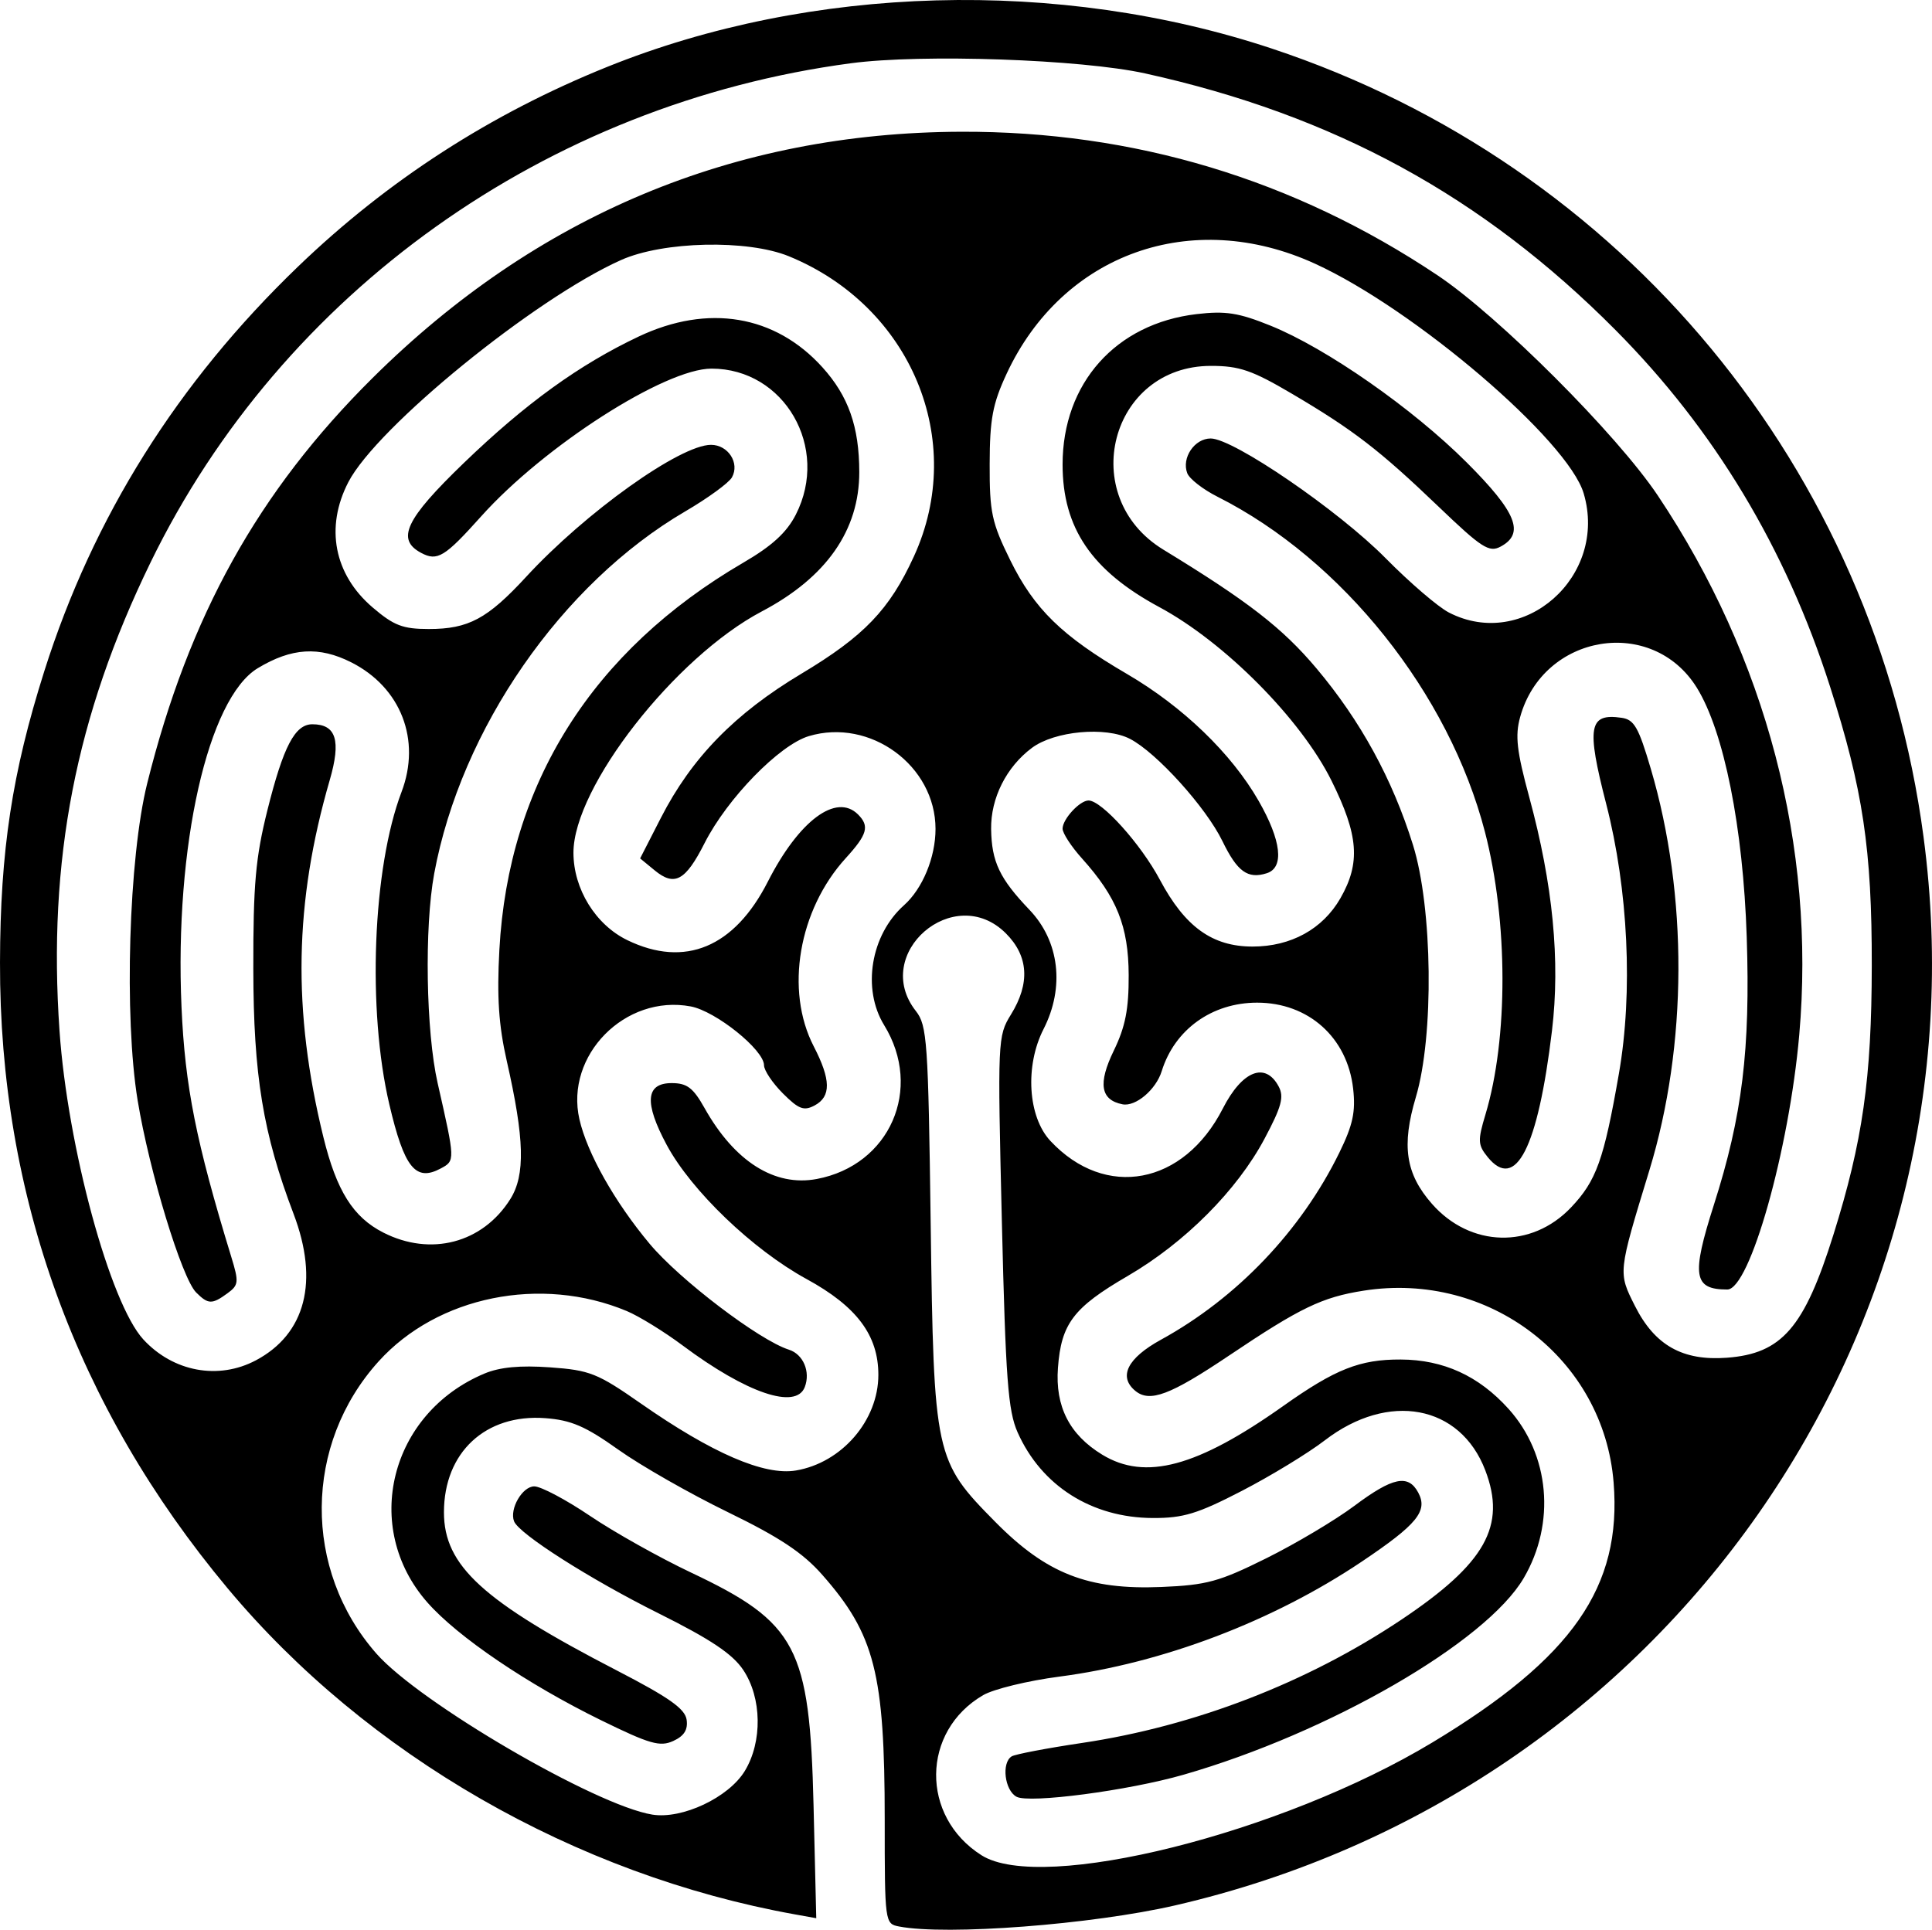
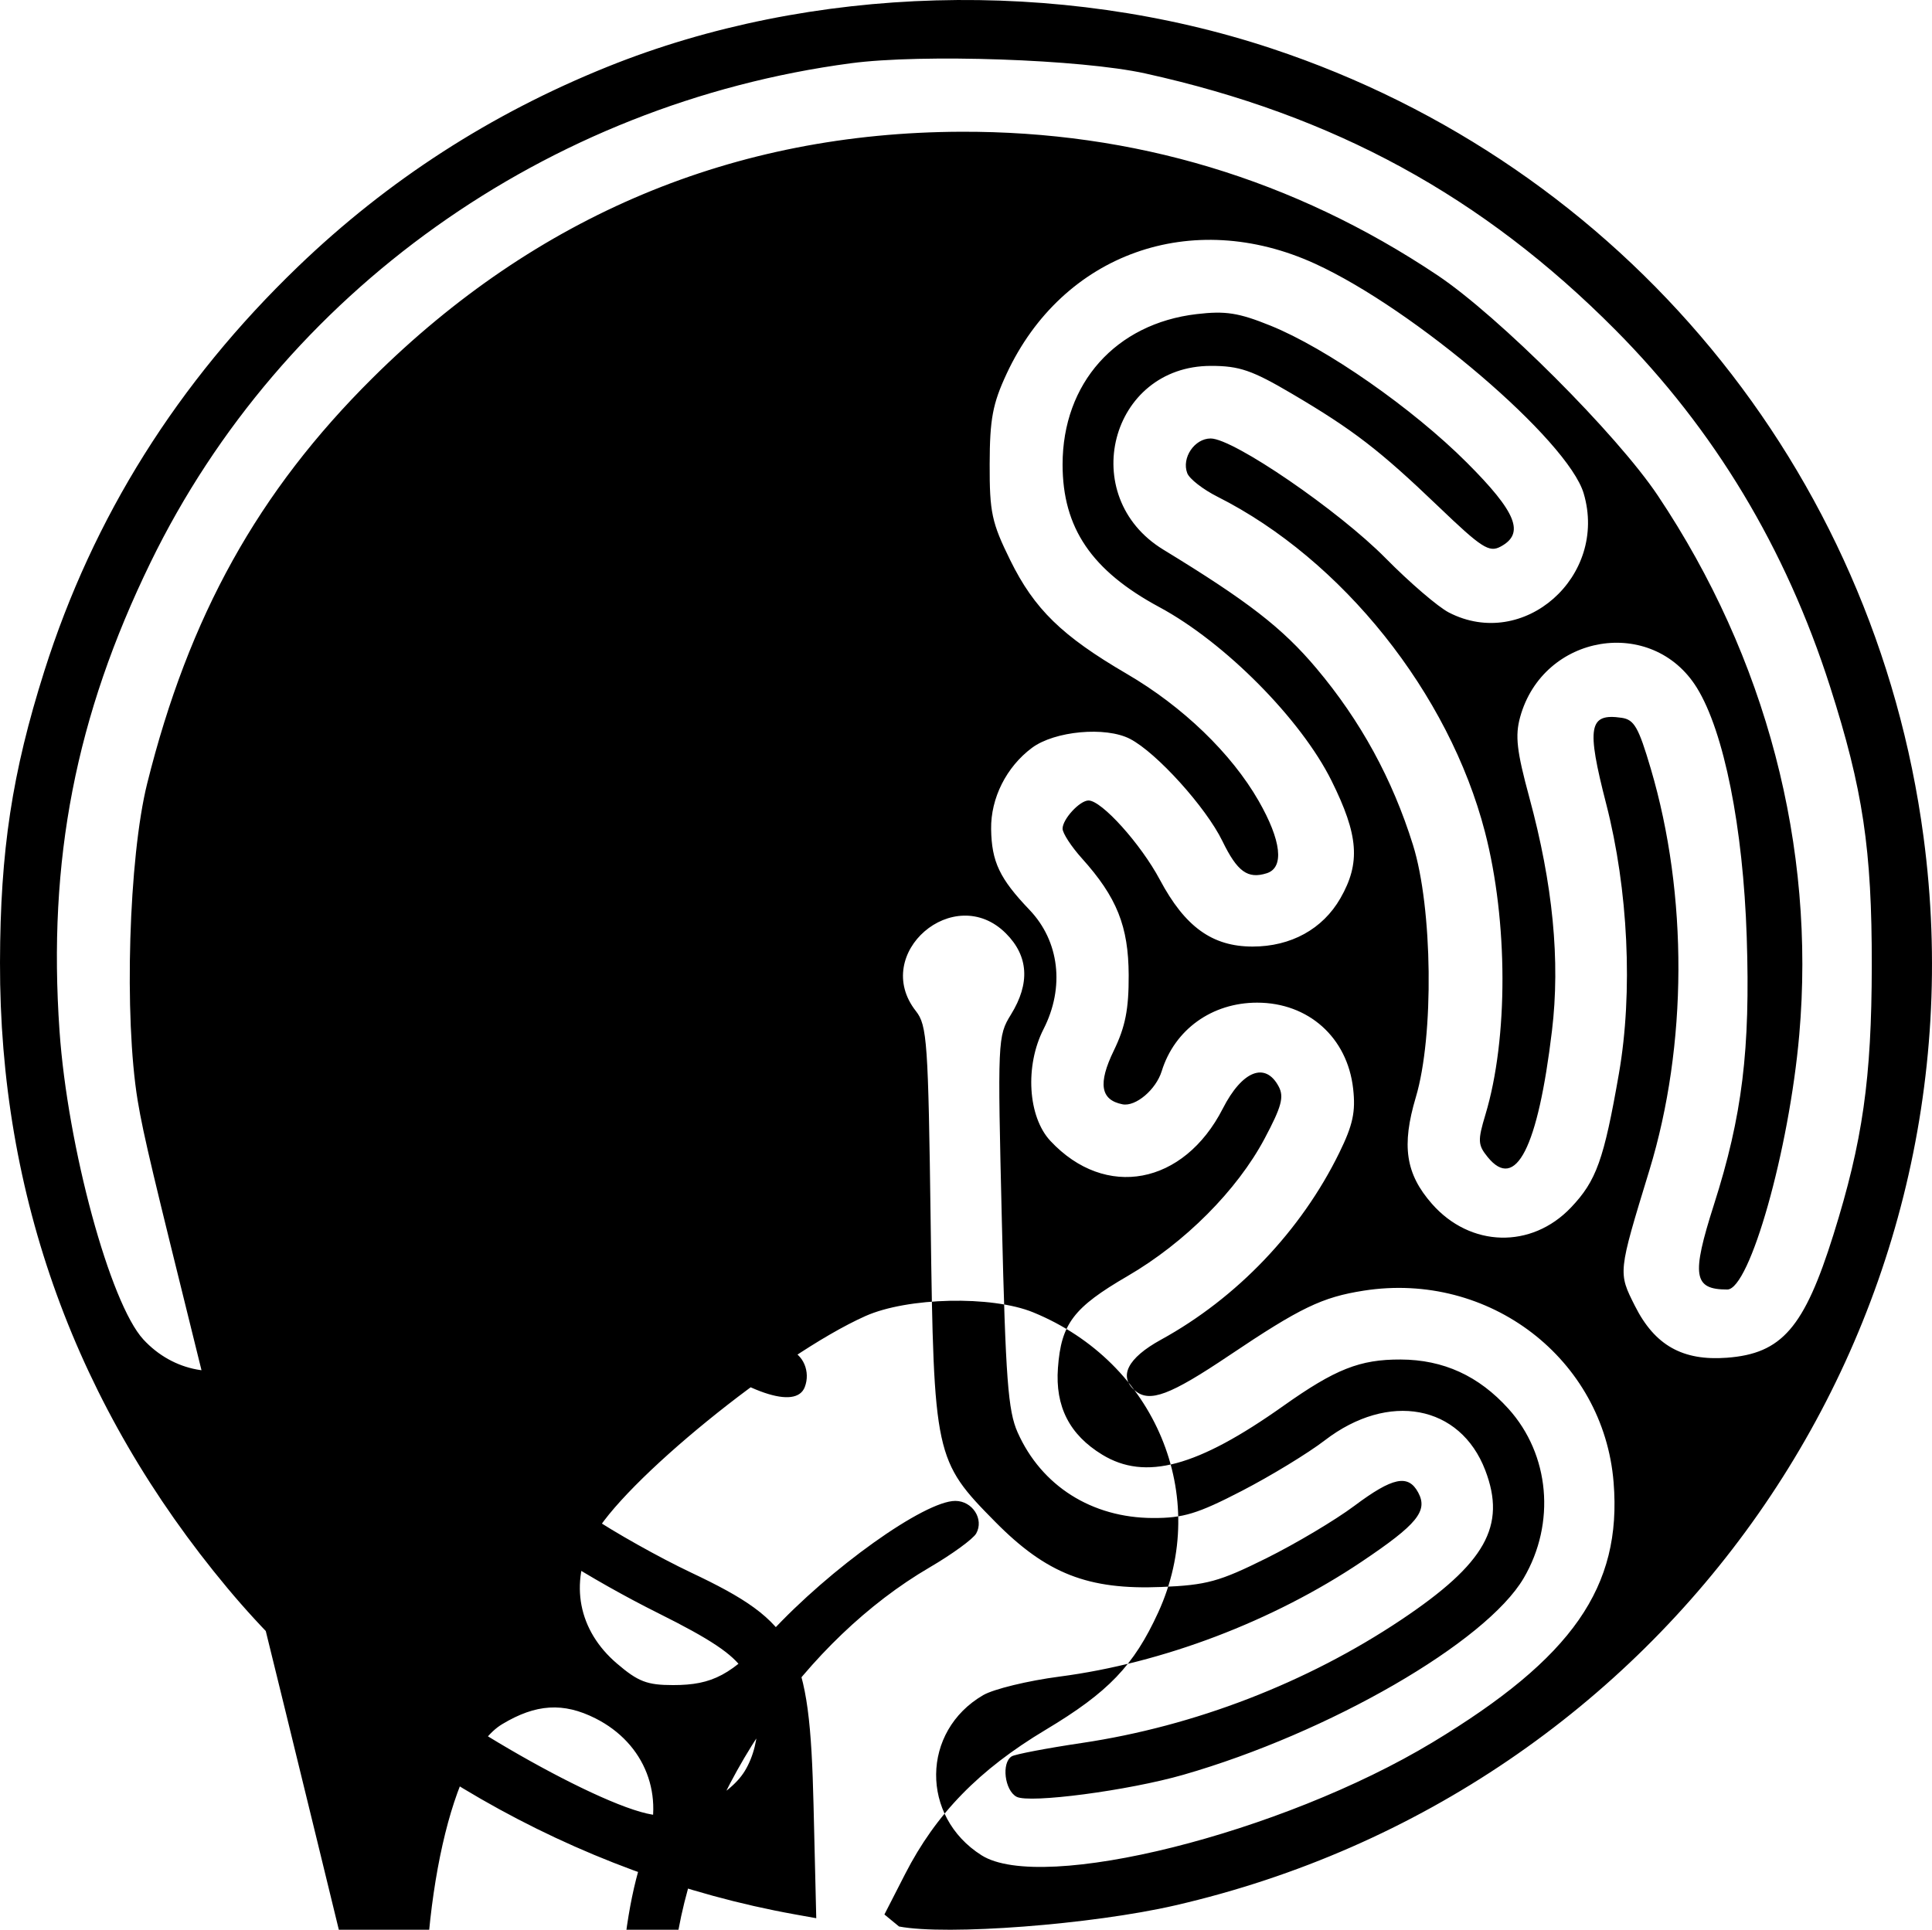
<svg xmlns="http://www.w3.org/2000/svg" xmlns:ns1="http://sodipodi.sourceforge.net/DTD/sodipodi-0.dtd" xmlns:ns2="http://www.inkscape.org/namespaces/inkscape" version="1.1" id="svg2" width="361.784" height="361.448" viewBox="0 0 361.784 361.448" ns1:docname="lab2.svg" ns2:version="0.92.4 (5da689c313, 2019-01-14)">
  <defs id="defs6" />
  <ns1:namedview pagecolor="#ffffff" bordercolor="#666666" borderopacity="1" objecttolerance="10" gridtolerance="10" guidetolerance="10" ns2:pageopacity="0" ns2:pageshadow="2" ns2:window-width="1600" ns2:window-height="1147" id="namedview4" showgrid="false" ns2:zoom="1.8971061" ns2:cx="88.188845" ns2:cy="191.92404" ns2:window-x="-8" ns2:window-y="-8" ns2:window-maximized="1" ns2:current-layer="svg2" />
-   <path style="fill:#000000;stroke-width:1.19" d="m 168.348,360.836 c -2.646,-0.51 -2.677,-0.74 -2.677,-20.002 0,-27.402 -1.869,-34.722 -11.716,-45.891 -3.629,-4.117 -8.001,-7.016 -17.668,-11.719 -7.065,-3.437 -16.291,-8.702 -20.501,-11.699 -6.162,-4.387 -8.831,-5.538 -13.68,-5.9 -11.173,-0.835 -18.972,6.412 -18.972,17.629 0,10.013 7.245,16.642 32.409,29.65 9.732,5.031 12.744,7.158 13.035,9.208 0.267,1.88 -0.473,3.053 -2.512,3.982 -2.479,1.13 -4.394,0.58 -13.464,-3.864 -13.827,-6.774 -26.886,-15.629 -32.566,-22.082 -12.378,-14.062 -7.047,-35.447 10.688,-42.878 2.871,-1.203 6.678,-1.563 12.288,-1.161 7.439,0.532 8.876,1.104 16.953,6.743 13.397,9.354 23.161,13.576 29.081,12.576 8.598,-1.453 15.435,-9.388 15.435,-17.915 0,-7.413 -4.046,-12.814 -13.447,-17.948 -10.066,-5.497 -21.591,-16.553 -26.188,-25.119 -4.247,-7.915 -3.951,-11.576 0.935,-11.576 2.871,0 4.021,0.874 6.152,4.673 5.623,10.025 13.141,14.775 21.026,13.284 13.688,-2.587 19.942,-16.873 12.61,-28.804 -4.188,-6.815 -2.521,-16.908 3.711,-22.464 3.481,-3.104 5.905,-8.971 5.905,-14.293 0,-11.858 -12.242,-20.829 -23.728,-17.387 -5.512,1.651 -15.282,11.682 -19.515,20.035 -3.577,7.059 -5.616,8.177 -9.337,5.117 l -2.735,-2.248 3.882,-7.584 c 5.758,-11.248 13.834,-19.538 26.312,-27.008 11.739,-7.028 16.508,-12.002 21.081,-21.991 9.941,-21.714 -0.521,-46.824 -23.416,-56.199 -7.756,-3.176 -23.543,-2.823 -31.428,0.702 -16.202,7.244 -45.754,31.317 -51.074,41.605 -4.378,8.466 -2.673,17.283 4.533,23.451 3.987,3.413 5.661,4.057 10.533,4.057 7.428,0 10.983,-1.906 18.232,-9.775 11.116,-12.067 28.836,-24.722 34.616,-24.722 3.217,0 5.416,3.42 3.92,6.094 -0.575,1.028 -4.508,3.894 -8.739,6.368 -23.148,13.538 -42.005,40.747 -47.013,67.838 -1.865,10.091 -1.546,29.61 0.642,39.251 3.301,14.543 3.3,14.533 0.567,15.995 -4.704,2.518 -6.825,-0.131 -9.612,-12.002 -4.163,-17.731 -3.127,-44.294 2.282,-58.521 3.706,-9.747 -0.109,-19.583 -9.417,-24.286 -6.019,-3.041 -11.171,-2.72 -17.488,1.087 -9.366,5.645 -15.614,33.377 -14.296,63.452 0.652,14.876 2.715,25.24 9.315,46.802 1.455,4.752 1.398,5.302 -0.705,6.84 -2.893,2.115 -3.618,2.096 -5.869,-0.155 C 34.045,239.395 27.965,219.437 25.778,206.124 23.208,190.48 24.104,160.637 27.56,146.754 35.364,115.413 48.349,92.048 69.778,70.787 100.486,40.319 137.486,24.832 179.946,24.676 c 32.393,-0.119 62.345,8.902 89.217,26.87 11.472,7.671 33.619,29.819 41.286,41.288 20.279,30.334 29.565,65.757 26.477,100.996 -1.889,21.553 -9.275,47.7 -13.474,47.7 -6.345,0 -6.753,-2.577 -2.511,-15.862 5.318,-16.652 6.839,-29.062 6.149,-50.159 -0.672,-20.537 -4.255,-38.465 -9.328,-46.673 -8.362,-13.529 -28.788,-10.152 -33.103,5.474 -0.967,3.5 -0.64,6.362 1.714,15.029 4.428,16.304 5.819,30.614 4.248,43.717 -2.634,21.973 -6.797,30.143 -12.051,23.654 -1.833,-2.263 -1.874,-3.078 -0.407,-7.954 4.283,-14.232 4.245,-36.191 -0.093,-52.931 -6.731,-25.974 -26.701,-51.006 -50.098,-62.794 -2.7,-1.36 -5.241,-3.338 -5.646,-4.395 -1.101,-2.869 1.352,-6.507 4.386,-6.507 4.255,0 23.941,13.483 32.795,22.461 4.46,4.522 9.769,9.08 11.797,10.13 14.002,7.241 29.848,-6.748 25.257,-22.296 -2.933,-9.933 -31.624,-34.475 -50.299,-43.025 -23.077,-10.565 -47.289,-1.92 -57.773,20.627 -2.608,5.609 -3.143,8.466 -3.165,16.887 -0.023,9.066 0.384,10.968 3.852,18.013 4.511,9.163 9.67,14.194 21.841,21.299 10.466,6.11 19.572,14.884 24.667,23.771 4.271,7.448 4.841,12.515 1.528,13.566 -3.562,1.13 -5.517,-0.286 -8.299,-6.011 -3.081,-6.341 -12.334,-16.581 -17.307,-19.153 -4.567,-2.362 -14.115,-1.488 -18.367,1.681 -4.788,3.569 -7.729,9.425 -7.642,15.214 0.093,6.118 1.588,9.269 7.175,15.115 5.619,5.88 6.638,14.51 2.638,22.351 -3.516,6.892 -2.93,16.425 1.288,20.94 10.299,11.025 24.967,8.267 32.288,-6.07 3.618,-7.084 7.955,-8.801 10.451,-4.137 1.047,1.956 0.554,3.784 -2.635,9.782 -5.145,9.678 -14.936,19.502 -25.643,25.731 -10.155,5.908 -12.44,8.922 -13.051,17.209 -0.533,7.232 2.162,12.515 8.294,16.253 8.07,4.92 17.785,2.304 33.915,-9.132 9.731,-6.899 14.342,-8.724 21.967,-8.692 8.015,0.033 14.624,3.056 20.197,9.237 7.721,8.563 8.874,21.418 2.845,31.705 -7.04,12.013 -36.418,28.991 -63.747,36.841 -10.305,2.96 -28.819,5.4 -31.222,4.114 -2.234,-1.195 -2.856,-6.364 -0.911,-7.566 0.646,-0.399 6.574,-1.53 13.173,-2.513 21.063,-3.137 42.117,-11.264 59.768,-23.069 15.778,-10.553 19.726,-17.572 15.746,-27.994 -4.689,-12.277 -18.129,-14.786 -30.059,-5.611 -3.123,2.402 -10.116,6.662 -15.54,9.468 -8.281,4.283 -10.952,5.097 -16.654,5.075 -11.434,-0.044 -20.855,-6.009 -25.319,-16.033 -1.801,-4.044 -2.244,-9.966 -2.953,-39.462 -0.818,-34.063 -0.786,-34.779 1.699,-38.801 3.617,-5.852 3.299,-10.965 -0.945,-15.209 -9.68,-9.68 -25.301,3.814 -16.851,14.557 2.101,2.671 2.311,5.689 2.766,39.713 0.583,43.649 0.766,44.493 12.115,55.979 9.581,9.697 17.373,12.745 31.115,12.173 8.464,-0.352 10.803,-0.993 19.628,-5.379 5.51,-2.738 12.926,-7.154 16.479,-9.814 7.181,-5.375 10.093,-5.98 11.964,-2.484 1.85,3.457 -0.199,5.96 -10.591,12.938 -16.607,11.151 -37.248,19.002 -56.604,21.529 -5.888,0.769 -12.31,2.33 -14.271,3.469 -11.615,6.747 -11.781,22.733 -0.312,29.994 11.29,7.148 56.2,-4.099 84.457,-21.149 26.23,-15.828 35.478,-29.105 33.906,-48.682 -1.858,-23.15 -23.298,-39.608 -46.796,-35.923 -7.801,1.223 -11.862,3.182 -25.231,12.166 -11.018,7.405 -14.841,8.841 -17.551,6.592 -3.203,-2.658 -1.458,-6.125 4.819,-9.571 14.232,-7.815 26.252,-20.424 33.402,-35.038 2.542,-5.195 3.07,-7.65 2.58,-11.996 -1.079,-9.569 -8.369,-16.096 -17.976,-16.096 -8.451,0 -15.448,5.024 -17.868,12.829 -1.077,3.474 -4.885,6.693 -7.344,6.209 -4.122,-0.811 -4.622,-3.889 -1.632,-10.049 2.165,-4.46 2.816,-7.759 2.791,-14.143 -0.036,-9.153 -2.215,-14.594 -8.758,-21.871 -1.992,-2.215 -3.621,-4.719 -3.621,-5.565 0,-1.785 3.217,-5.277 4.861,-5.277 2.46,0 9.784,8.14 13.36,14.848 4.708,8.832 9.815,12.512 17.364,12.512 7.18,0 13.131,-3.275 16.44,-9.046 3.799,-6.627 3.408,-11.802 -1.665,-22.021 -5.728,-11.537 -19.988,-25.917 -32.238,-32.51 -12.684,-6.826 -18.121,-14.841 -18.121,-26.716 0,-15.213 9.953,-26.387 25.089,-28.166 5.424,-0.638 7.86,-0.258 13.839,2.157 10.45,4.221 26.614,15.496 36.758,25.639 9.327,9.327 10.923,13.295 6.334,15.751 -2.147,1.149 -3.538,0.254 -11.598,-7.47 -11.083,-10.619 -15.986,-14.395 -27.5,-21.18 -7.43,-4.378 -9.823,-5.2 -15.137,-5.2 -18.878,0 -25.225,24.467 -8.927,34.412 15.884,9.692 22.313,14.678 28.676,22.237 8.263,9.817 14.222,20.717 18.081,33.078 3.684,11.799 3.958,35.772 0.54,47.233 -2.715,9.103 -1.922,14.372 3.01,19.988 7.176,8.173 18.629,8.478 26.035,0.692 4.756,-5 6.166,-8.937 8.98,-25.089 2.656,-15.244 1.748,-34.467 -2.386,-50.519 -3.723,-14.457 -3.265,-17.014 2.889,-16.118 2.359,0.344 3.165,1.75 5.464,9.539 6.99,23.675 6.892,51.781 -0.262,75.204 -5.9,19.319 -5.878,19.11 -2.702,25.425 3.709,7.375 8.927,10.314 17.211,9.695 10.298,-0.77 14.492,-5.613 19.953,-23.042 5.481,-17.494 7.155,-29.239 7.182,-50.407 0.028,-21.798 -1.649,-33.008 -7.825,-52.298 C 334.391,102.671 321.025,80.456 302.522,61.818 277.628,36.743 249.804,21.559 214.444,13.753 202.458,11.108 172.646,10.077 159.337,11.848 102.344,19.432 52.84,54.72 28.203,105.324 c -14.042,28.843 -19.279,55.791 -17.057,87.773 1.511,21.749 9.457,51.006 15.693,57.781 5.587,6.069 14.065,7.643 21.084,3.913 9.31,-4.947 11.846,-14.813 7.051,-27.43 -5.726,-15.065 -7.508,-25.921 -7.538,-45.905 -0.023,-15.823 0.422,-20.835 2.642,-29.716 2.983,-11.934 5.153,-16.082 8.414,-16.082 4.46,0 5.407,3.035 3.257,10.446 -6.644,22.906 -7.006,43.176 -1.194,66.875 2.468,10.066 5.56,14.997 11.213,17.88 8.893,4.537 18.619,1.974 23.795,-6.271 2.829,-4.507 2.655,-11.262 -0.669,-25.884 -1.51,-6.642 -1.863,-11.961 -1.381,-20.817 1.691,-31.098 17.393,-56.013 45.698,-72.511 5.359,-3.123 8.106,-5.639 9.814,-8.987 6.402,-12.549 -2.139,-27.346 -15.784,-27.346 -8.731,0 -31.349,14.509 -43.143,27.675 -6.836,7.631 -8.203,8.461 -11.248,6.831 -4.714,-2.523 -2.912,-6.308 8.016,-16.843 11.559,-11.143 21.603,-18.405 32.741,-23.675 12.98,-6.14 25.546,-4.036 34.397,5.762 4.874,5.395 6.893,11.134 6.903,19.619 0.013,10.906 -6.159,19.735 -18.251,26.108 -16.273,8.576 -35.273,32.917 -35.273,45.188 0,6.793 4.139,13.505 10.111,16.396 10.759,5.208 20.022,1.346 26.286,-10.959 5.826,-11.446 12.826,-16.663 16.895,-12.594 2.186,2.186 1.752,3.735 -2.29,8.172 -8.855,9.72 -11.421,24.78 -6.007,35.259 3.227,6.246 3.277,9.408 0.176,11.068 -2.018,1.08 -2.988,0.714 -5.948,-2.246 -1.945,-1.945 -3.536,-4.318 -3.536,-5.274 0,-2.885 -9.037,-10.143 -13.724,-11.023 -12.275,-2.303 -23.576,9.161 -20.844,21.143 1.445,6.338 6.599,15.479 13.143,23.31 5.631,6.739 20.542,18.08 26.084,19.839 2.687,0.853 4.077,4.125 2.973,7.001 -1.648,4.295 -10.909,1.14 -22.865,-7.787 -3.471,-2.592 -8.184,-5.495 -10.474,-6.452 -16.057,-6.709 -35.434,-2.776 -46.463,9.431 -14.045,15.546 -14.221,39.007 -0.411,54.736 8.063,9.183 41.033,28.429 51.655,30.153 5.592,0.908 14.29,-3.191 17.321,-8.162 3.334,-5.469 3.208,-13.712 -0.29,-18.938 -2.004,-2.993 -6.11,-5.74 -15.826,-10.585 -12.85,-6.408 -26.165,-14.887 -27.085,-17.249 -0.9,-2.31 1.549,-6.543 3.786,-6.543 1.243,0 5.944,2.491 10.447,5.535 4.503,3.044 13.005,7.814 18.893,10.6 19.823,9.377 22.243,13.978 22.955,43.637 l 0.507,21.112 -3.999,-0.719 C 107.725,351.176 68.661,328.706 42.577,297.439 14.269,263.507 -0.1,223.962 5.2426892e-4,180.267 0.049,159.309 2.26,144.77 8.3,125.696 17.435,96.847 33.23,71.658 55.809,49.933 72.597,33.779 91.856,21.337 113.719,12.521 151.878,-2.866 198.253,-4.144 238.142,9.09 303.943,30.922 351.031,87.876 360.193,156.712 c 12.324,92.59 -48.147,178.965 -140.137,200.172 -15.573,3.59 -42.787,5.67 -51.708,3.952 z" id="path817" ns2:connector-curvature="0" />
+   <path style="fill:#000000;stroke-width:1.19" d="m 168.348,360.836 l -2.735,-2.248 3.882,-7.584 c 5.758,-11.248 13.834,-19.538 26.312,-27.008 11.739,-7.028 16.508,-12.002 21.081,-21.991 9.941,-21.714 -0.521,-46.824 -23.416,-56.199 -7.756,-3.176 -23.543,-2.823 -31.428,0.702 -16.202,7.244 -45.754,31.317 -51.074,41.605 -4.378,8.466 -2.673,17.283 4.533,23.451 3.987,3.413 5.661,4.057 10.533,4.057 7.428,0 10.983,-1.906 18.232,-9.775 11.116,-12.067 28.836,-24.722 34.616,-24.722 3.217,0 5.416,3.42 3.92,6.094 -0.575,1.028 -4.508,3.894 -8.739,6.368 -23.148,13.538 -42.005,40.747 -47.013,67.838 -1.865,10.091 -1.546,29.61 0.642,39.251 3.301,14.543 3.3,14.533 0.567,15.995 -4.704,2.518 -6.825,-0.131 -9.612,-12.002 -4.163,-17.731 -3.127,-44.294 2.282,-58.521 3.706,-9.747 -0.109,-19.583 -9.417,-24.286 -6.019,-3.041 -11.171,-2.72 -17.488,1.087 -9.366,5.645 -15.614,33.377 -14.296,63.452 0.652,14.876 2.715,25.24 9.315,46.802 1.455,4.752 1.398,5.302 -0.705,6.84 -2.893,2.115 -3.618,2.096 -5.869,-0.155 C 34.045,239.395 27.965,219.437 25.778,206.124 23.208,190.48 24.104,160.637 27.56,146.754 35.364,115.413 48.349,92.048 69.778,70.787 100.486,40.319 137.486,24.832 179.946,24.676 c 32.393,-0.119 62.345,8.902 89.217,26.87 11.472,7.671 33.619,29.819 41.286,41.288 20.279,30.334 29.565,65.757 26.477,100.996 -1.889,21.553 -9.275,47.7 -13.474,47.7 -6.345,0 -6.753,-2.577 -2.511,-15.862 5.318,-16.652 6.839,-29.062 6.149,-50.159 -0.672,-20.537 -4.255,-38.465 -9.328,-46.673 -8.362,-13.529 -28.788,-10.152 -33.103,5.474 -0.967,3.5 -0.64,6.362 1.714,15.029 4.428,16.304 5.819,30.614 4.248,43.717 -2.634,21.973 -6.797,30.143 -12.051,23.654 -1.833,-2.263 -1.874,-3.078 -0.407,-7.954 4.283,-14.232 4.245,-36.191 -0.093,-52.931 -6.731,-25.974 -26.701,-51.006 -50.098,-62.794 -2.7,-1.36 -5.241,-3.338 -5.646,-4.395 -1.101,-2.869 1.352,-6.507 4.386,-6.507 4.255,0 23.941,13.483 32.795,22.461 4.46,4.522 9.769,9.08 11.797,10.13 14.002,7.241 29.848,-6.748 25.257,-22.296 -2.933,-9.933 -31.624,-34.475 -50.299,-43.025 -23.077,-10.565 -47.289,-1.92 -57.773,20.627 -2.608,5.609 -3.143,8.466 -3.165,16.887 -0.023,9.066 0.384,10.968 3.852,18.013 4.511,9.163 9.67,14.194 21.841,21.299 10.466,6.11 19.572,14.884 24.667,23.771 4.271,7.448 4.841,12.515 1.528,13.566 -3.562,1.13 -5.517,-0.286 -8.299,-6.011 -3.081,-6.341 -12.334,-16.581 -17.307,-19.153 -4.567,-2.362 -14.115,-1.488 -18.367,1.681 -4.788,3.569 -7.729,9.425 -7.642,15.214 0.093,6.118 1.588,9.269 7.175,15.115 5.619,5.88 6.638,14.51 2.638,22.351 -3.516,6.892 -2.93,16.425 1.288,20.94 10.299,11.025 24.967,8.267 32.288,-6.07 3.618,-7.084 7.955,-8.801 10.451,-4.137 1.047,1.956 0.554,3.784 -2.635,9.782 -5.145,9.678 -14.936,19.502 -25.643,25.731 -10.155,5.908 -12.44,8.922 -13.051,17.209 -0.533,7.232 2.162,12.515 8.294,16.253 8.07,4.92 17.785,2.304 33.915,-9.132 9.731,-6.899 14.342,-8.724 21.967,-8.692 8.015,0.033 14.624,3.056 20.197,9.237 7.721,8.563 8.874,21.418 2.845,31.705 -7.04,12.013 -36.418,28.991 -63.747,36.841 -10.305,2.96 -28.819,5.4 -31.222,4.114 -2.234,-1.195 -2.856,-6.364 -0.911,-7.566 0.646,-0.399 6.574,-1.53 13.173,-2.513 21.063,-3.137 42.117,-11.264 59.768,-23.069 15.778,-10.553 19.726,-17.572 15.746,-27.994 -4.689,-12.277 -18.129,-14.786 -30.059,-5.611 -3.123,2.402 -10.116,6.662 -15.54,9.468 -8.281,4.283 -10.952,5.097 -16.654,5.075 -11.434,-0.044 -20.855,-6.009 -25.319,-16.033 -1.801,-4.044 -2.244,-9.966 -2.953,-39.462 -0.818,-34.063 -0.786,-34.779 1.699,-38.801 3.617,-5.852 3.299,-10.965 -0.945,-15.209 -9.68,-9.68 -25.301,3.814 -16.851,14.557 2.101,2.671 2.311,5.689 2.766,39.713 0.583,43.649 0.766,44.493 12.115,55.979 9.581,9.697 17.373,12.745 31.115,12.173 8.464,-0.352 10.803,-0.993 19.628,-5.379 5.51,-2.738 12.926,-7.154 16.479,-9.814 7.181,-5.375 10.093,-5.98 11.964,-2.484 1.85,3.457 -0.199,5.96 -10.591,12.938 -16.607,11.151 -37.248,19.002 -56.604,21.529 -5.888,0.769 -12.31,2.33 -14.271,3.469 -11.615,6.747 -11.781,22.733 -0.312,29.994 11.29,7.148 56.2,-4.099 84.457,-21.149 26.23,-15.828 35.478,-29.105 33.906,-48.682 -1.858,-23.15 -23.298,-39.608 -46.796,-35.923 -7.801,1.223 -11.862,3.182 -25.231,12.166 -11.018,7.405 -14.841,8.841 -17.551,6.592 -3.203,-2.658 -1.458,-6.125 4.819,-9.571 14.232,-7.815 26.252,-20.424 33.402,-35.038 2.542,-5.195 3.07,-7.65 2.58,-11.996 -1.079,-9.569 -8.369,-16.096 -17.976,-16.096 -8.451,0 -15.448,5.024 -17.868,12.829 -1.077,3.474 -4.885,6.693 -7.344,6.209 -4.122,-0.811 -4.622,-3.889 -1.632,-10.049 2.165,-4.46 2.816,-7.759 2.791,-14.143 -0.036,-9.153 -2.215,-14.594 -8.758,-21.871 -1.992,-2.215 -3.621,-4.719 -3.621,-5.565 0,-1.785 3.217,-5.277 4.861,-5.277 2.46,0 9.784,8.14 13.36,14.848 4.708,8.832 9.815,12.512 17.364,12.512 7.18,0 13.131,-3.275 16.44,-9.046 3.799,-6.627 3.408,-11.802 -1.665,-22.021 -5.728,-11.537 -19.988,-25.917 -32.238,-32.51 -12.684,-6.826 -18.121,-14.841 -18.121,-26.716 0,-15.213 9.953,-26.387 25.089,-28.166 5.424,-0.638 7.86,-0.258 13.839,2.157 10.45,4.221 26.614,15.496 36.758,25.639 9.327,9.327 10.923,13.295 6.334,15.751 -2.147,1.149 -3.538,0.254 -11.598,-7.47 -11.083,-10.619 -15.986,-14.395 -27.5,-21.18 -7.43,-4.378 -9.823,-5.2 -15.137,-5.2 -18.878,0 -25.225,24.467 -8.927,34.412 15.884,9.692 22.313,14.678 28.676,22.237 8.263,9.817 14.222,20.717 18.081,33.078 3.684,11.799 3.958,35.772 0.54,47.233 -2.715,9.103 -1.922,14.372 3.01,19.988 7.176,8.173 18.629,8.478 26.035,0.692 4.756,-5 6.166,-8.937 8.98,-25.089 2.656,-15.244 1.748,-34.467 -2.386,-50.519 -3.723,-14.457 -3.265,-17.014 2.889,-16.118 2.359,0.344 3.165,1.75 5.464,9.539 6.99,23.675 6.892,51.781 -0.262,75.204 -5.9,19.319 -5.878,19.11 -2.702,25.425 3.709,7.375 8.927,10.314 17.211,9.695 10.298,-0.77 14.492,-5.613 19.953,-23.042 5.481,-17.494 7.155,-29.239 7.182,-50.407 0.028,-21.798 -1.649,-33.008 -7.825,-52.298 C 334.391,102.671 321.025,80.456 302.522,61.818 277.628,36.743 249.804,21.559 214.444,13.753 202.458,11.108 172.646,10.077 159.337,11.848 102.344,19.432 52.84,54.72 28.203,105.324 c -14.042,28.843 -19.279,55.791 -17.057,87.773 1.511,21.749 9.457,51.006 15.693,57.781 5.587,6.069 14.065,7.643 21.084,3.913 9.31,-4.947 11.846,-14.813 7.051,-27.43 -5.726,-15.065 -7.508,-25.921 -7.538,-45.905 -0.023,-15.823 0.422,-20.835 2.642,-29.716 2.983,-11.934 5.153,-16.082 8.414,-16.082 4.46,0 5.407,3.035 3.257,10.446 -6.644,22.906 -7.006,43.176 -1.194,66.875 2.468,10.066 5.56,14.997 11.213,17.88 8.893,4.537 18.619,1.974 23.795,-6.271 2.829,-4.507 2.655,-11.262 -0.669,-25.884 -1.51,-6.642 -1.863,-11.961 -1.381,-20.817 1.691,-31.098 17.393,-56.013 45.698,-72.511 5.359,-3.123 8.106,-5.639 9.814,-8.987 6.402,-12.549 -2.139,-27.346 -15.784,-27.346 -8.731,0 -31.349,14.509 -43.143,27.675 -6.836,7.631 -8.203,8.461 -11.248,6.831 -4.714,-2.523 -2.912,-6.308 8.016,-16.843 11.559,-11.143 21.603,-18.405 32.741,-23.675 12.98,-6.14 25.546,-4.036 34.397,5.762 4.874,5.395 6.893,11.134 6.903,19.619 0.013,10.906 -6.159,19.735 -18.251,26.108 -16.273,8.576 -35.273,32.917 -35.273,45.188 0,6.793 4.139,13.505 10.111,16.396 10.759,5.208 20.022,1.346 26.286,-10.959 5.826,-11.446 12.826,-16.663 16.895,-12.594 2.186,2.186 1.752,3.735 -2.29,8.172 -8.855,9.72 -11.421,24.78 -6.007,35.259 3.227,6.246 3.277,9.408 0.176,11.068 -2.018,1.08 -2.988,0.714 -5.948,-2.246 -1.945,-1.945 -3.536,-4.318 -3.536,-5.274 0,-2.885 -9.037,-10.143 -13.724,-11.023 -12.275,-2.303 -23.576,9.161 -20.844,21.143 1.445,6.338 6.599,15.479 13.143,23.31 5.631,6.739 20.542,18.08 26.084,19.839 2.687,0.853 4.077,4.125 2.973,7.001 -1.648,4.295 -10.909,1.14 -22.865,-7.787 -3.471,-2.592 -8.184,-5.495 -10.474,-6.452 -16.057,-6.709 -35.434,-2.776 -46.463,9.431 -14.045,15.546 -14.221,39.007 -0.411,54.736 8.063,9.183 41.033,28.429 51.655,30.153 5.592,0.908 14.29,-3.191 17.321,-8.162 3.334,-5.469 3.208,-13.712 -0.29,-18.938 -2.004,-2.993 -6.11,-5.74 -15.826,-10.585 -12.85,-6.408 -26.165,-14.887 -27.085,-17.249 -0.9,-2.31 1.549,-6.543 3.786,-6.543 1.243,0 5.944,2.491 10.447,5.535 4.503,3.044 13.005,7.814 18.893,10.6 19.823,9.377 22.243,13.978 22.955,43.637 l 0.507,21.112 -3.999,-0.719 C 107.725,351.176 68.661,328.706 42.577,297.439 14.269,263.507 -0.1,223.962 5.2426892e-4,180.267 0.049,159.309 2.26,144.77 8.3,125.696 17.435,96.847 33.23,71.658 55.809,49.933 72.597,33.779 91.856,21.337 113.719,12.521 151.878,-2.866 198.253,-4.144 238.142,9.09 303.943,30.922 351.031,87.876 360.193,156.712 c 12.324,92.59 -48.147,178.965 -140.137,200.172 -15.573,3.59 -42.787,5.67 -51.708,3.952 z" id="path817" ns2:connector-curvature="0" />
</svg>